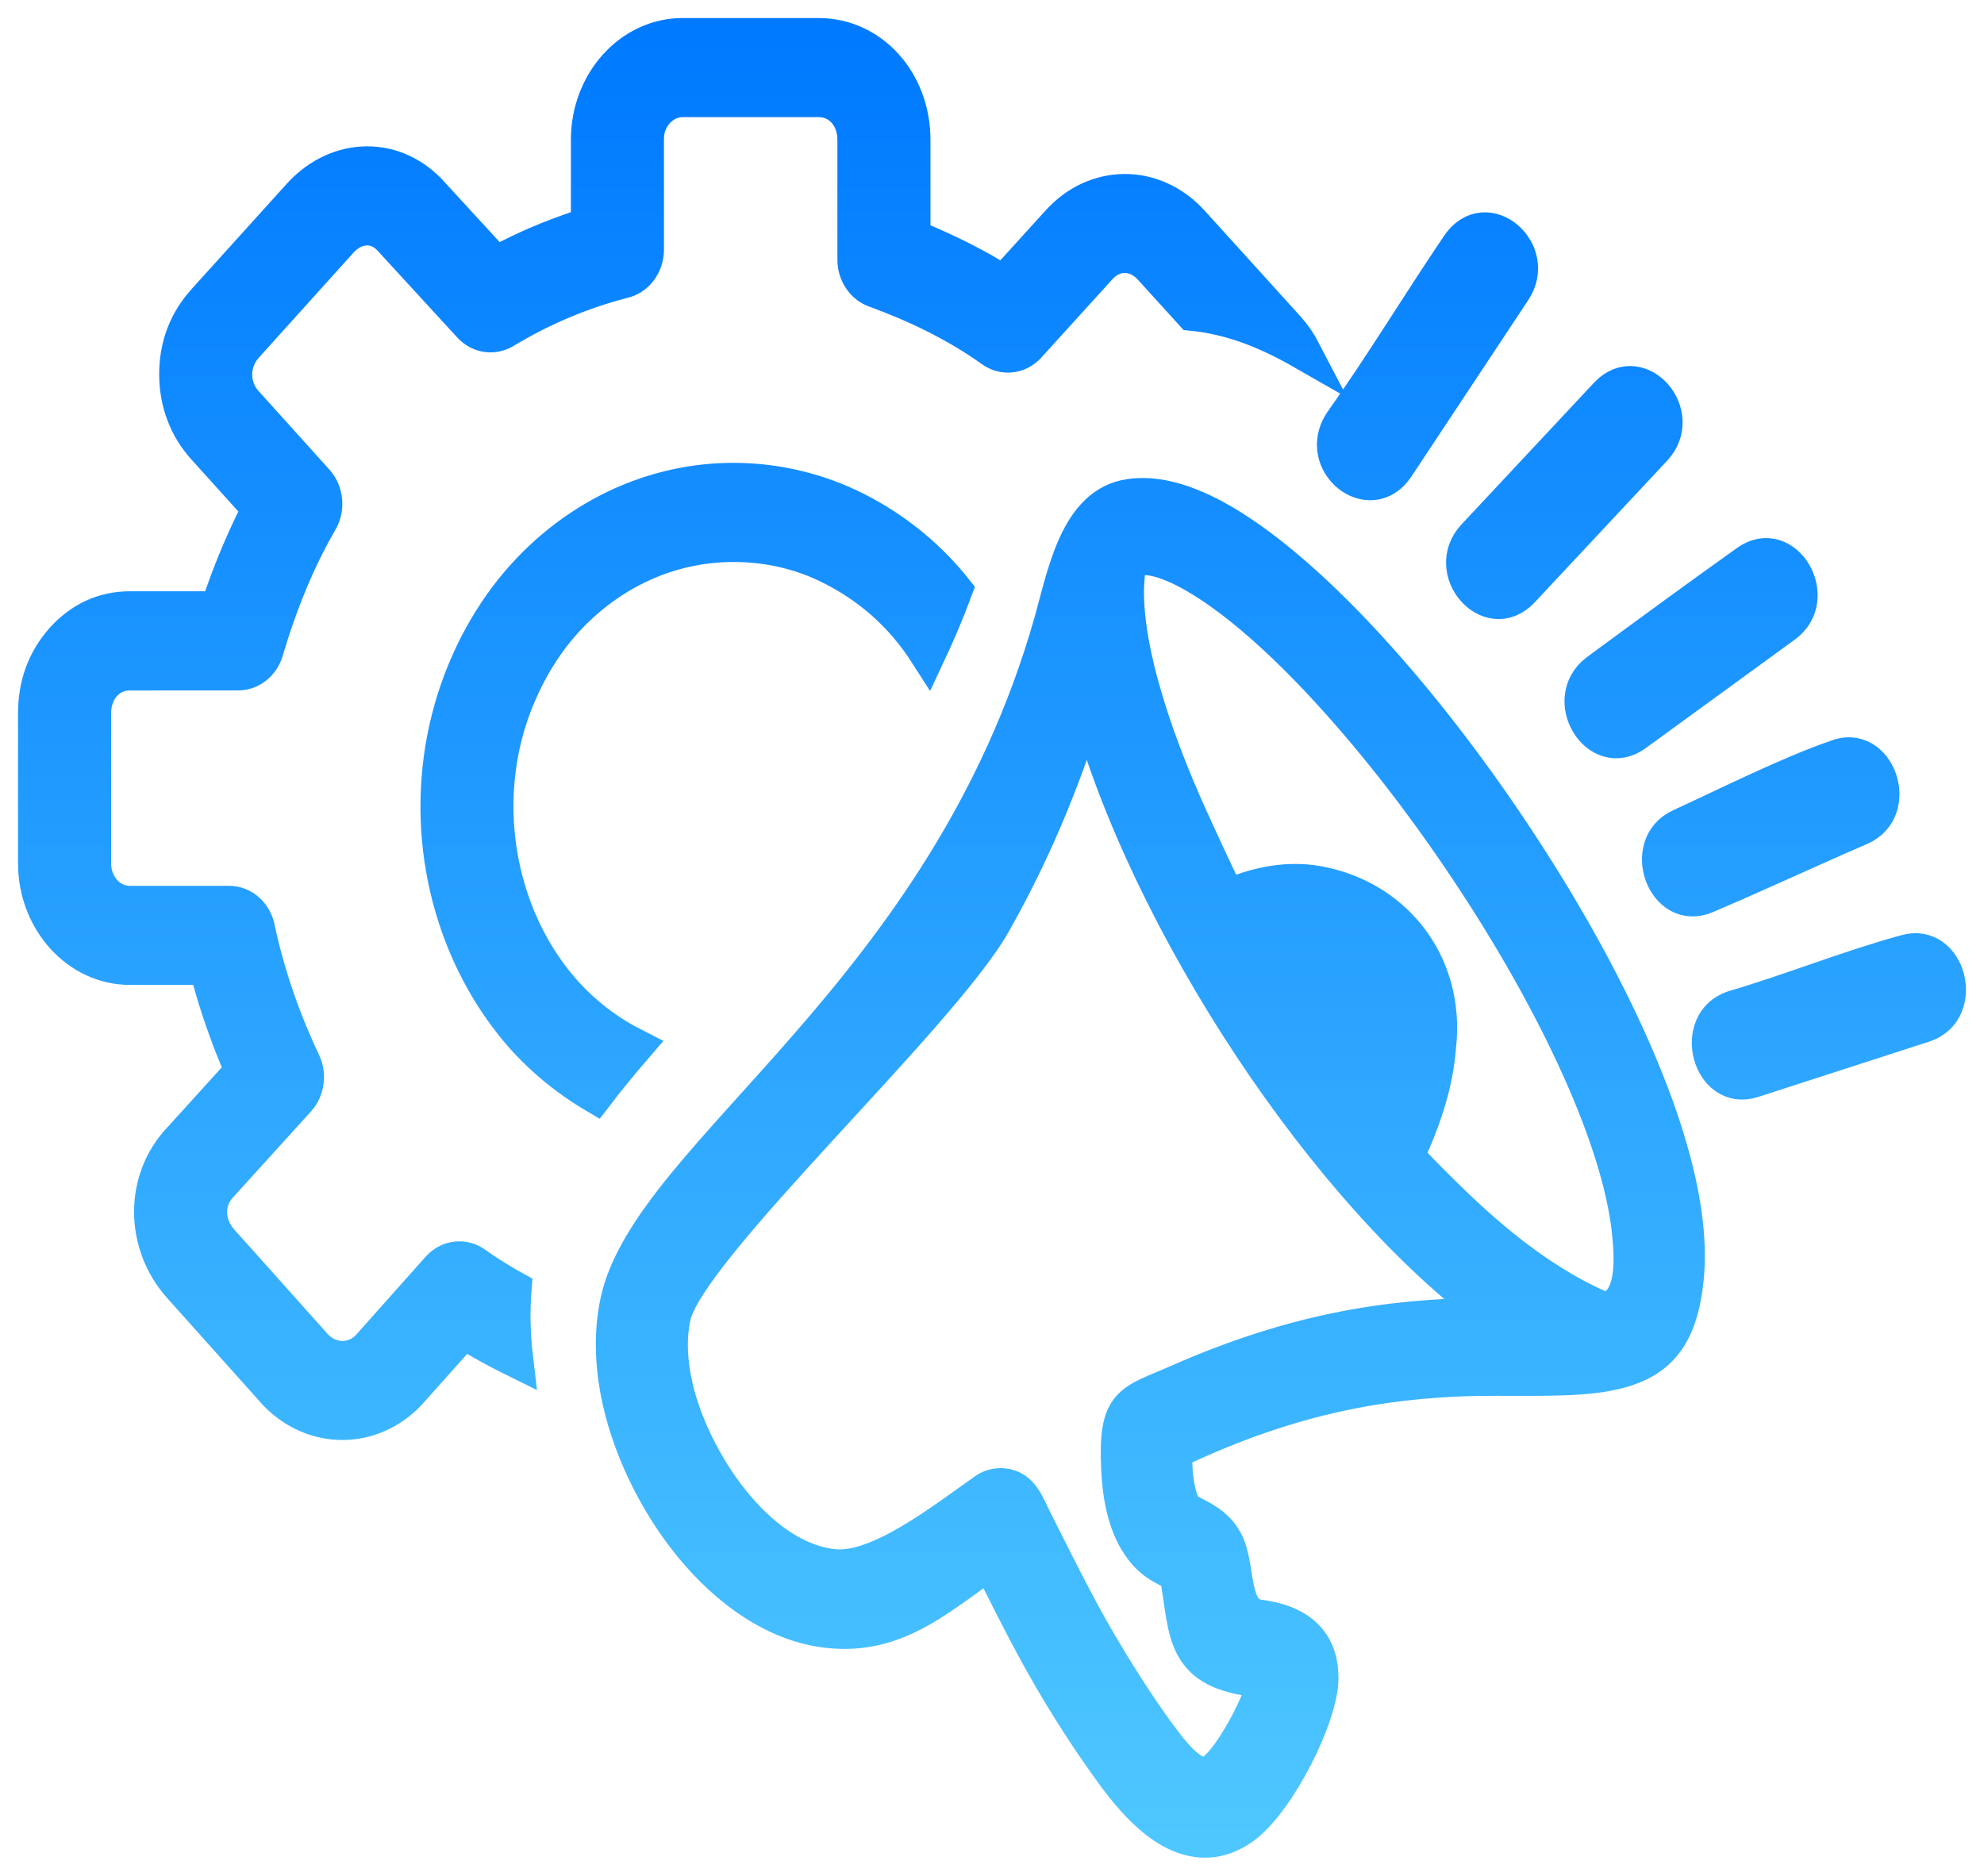
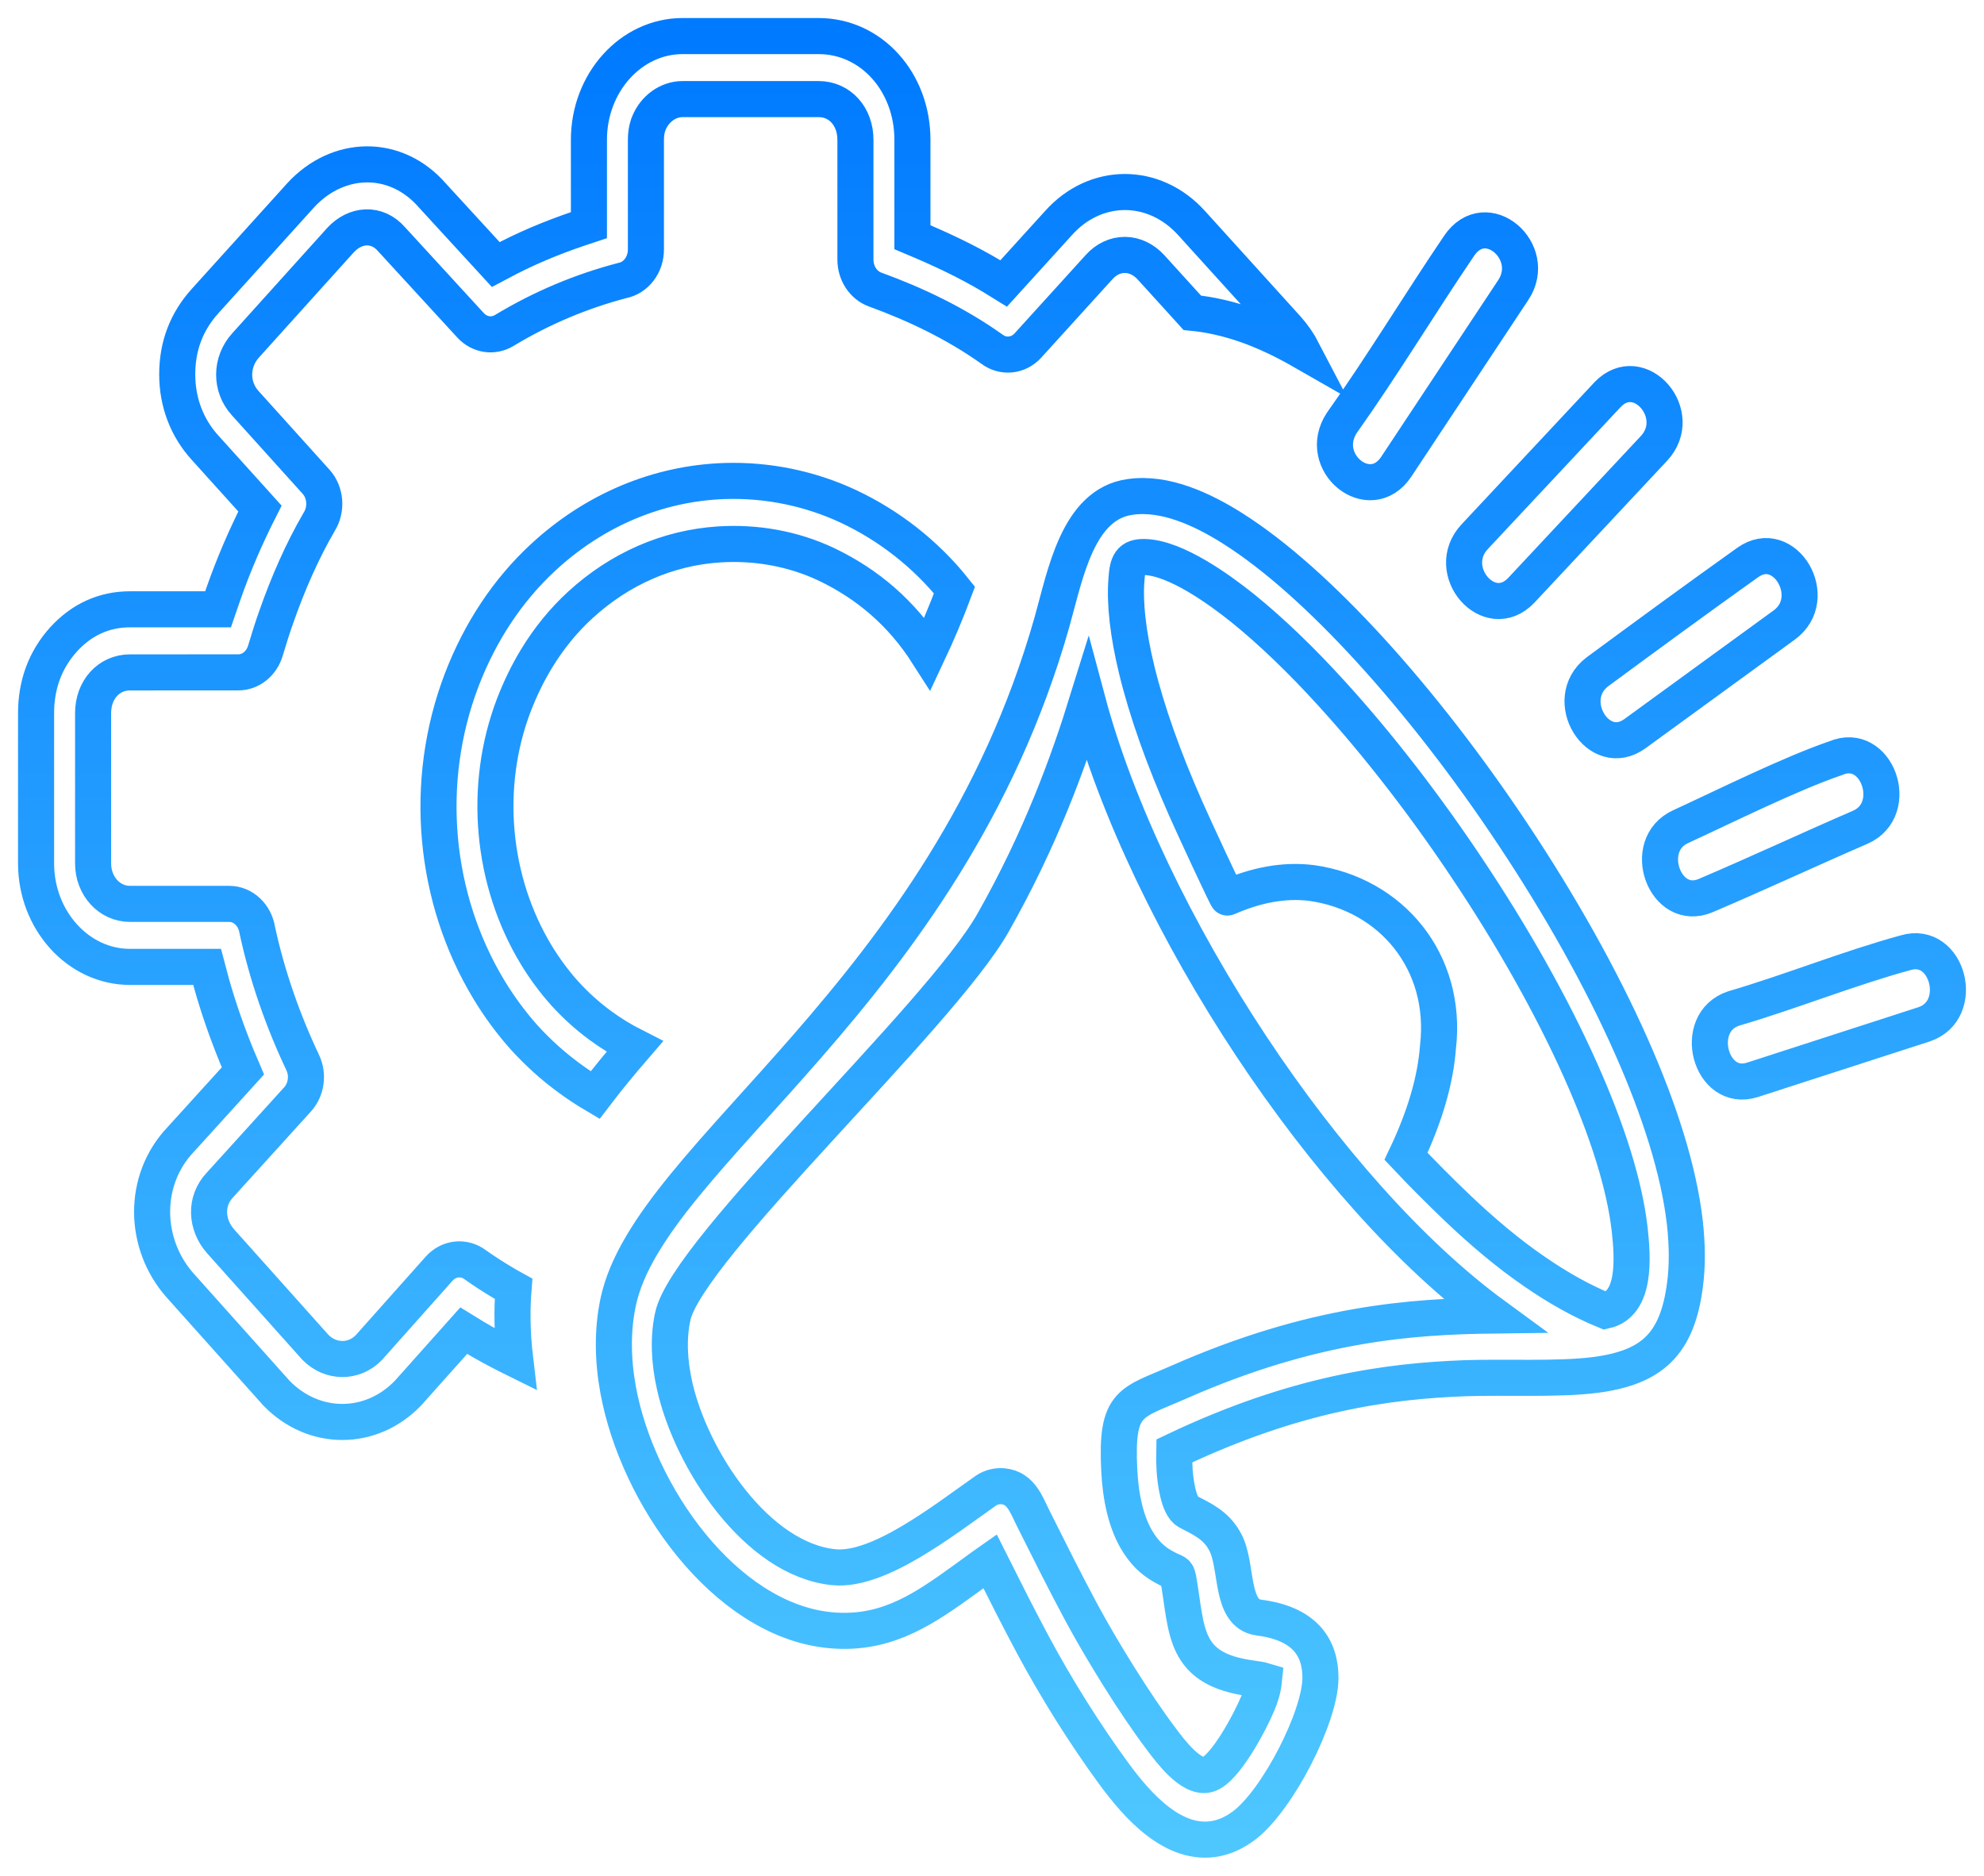
<svg xmlns="http://www.w3.org/2000/svg" width="55" height="52" viewBox="0 0 55 52" fill="none">
  <mask id="path-1-outside-1_91_63" maskUnits="userSpaceOnUse" x="0" y="0" width="55" height="52" fill="black">
    <rect fill="white" width="55" height="52" />
    <path d="M31.914 7.418C31.498 6.958 30.879 6.944 30.463 7.411L28.497 9.577C28.225 9.877 27.802 9.91 27.496 9.678C26.492 8.965 25.389 8.438 24.257 8.026C24.099 7.968 23.961 7.857 23.864 7.708C23.766 7.559 23.714 7.38 23.714 7.196V3.875C23.714 3.226 23.28 2.747 22.693 2.747H18.922C18.515 2.747 18.136 3.023 17.979 3.439L17.967 3.468C17.927 3.588 17.906 3.724 17.906 3.875V6.916C17.906 7.346 17.626 7.703 17.255 7.776C16.105 8.078 15.018 8.534 13.976 9.163C13.827 9.252 13.657 9.286 13.49 9.261C13.322 9.235 13.167 9.151 13.046 9.02L10.858 6.636C10.453 6.166 9.848 6.214 9.441 6.655L6.807 9.577C6.389 10.039 6.385 10.728 6.801 11.18L8.761 13.354C9.032 13.655 9.062 14.121 8.852 14.46C8.375 15.279 7.981 16.184 7.662 17.093C7.561 17.379 7.459 17.696 7.357 18.04C7.305 18.215 7.204 18.366 7.069 18.474C6.935 18.582 6.773 18.64 6.606 18.64L3.602 18.641C3.017 18.641 2.581 19.121 2.581 19.769V23.937C2.581 24.564 3.034 25.058 3.602 25.058H6.353C6.742 25.058 7.066 25.369 7.131 25.779C7.405 27.051 7.843 28.299 8.392 29.458C8.556 29.803 8.487 30.216 8.25 30.477L6.099 32.849C5.673 33.297 5.71 33.956 6.118 34.415L8.742 37.35C9.16 37.778 9.811 37.788 10.226 37.358L12.171 35.174C12.444 34.867 12.871 34.831 13.181 35.067C13.412 35.232 13.658 35.391 13.918 35.546C14.024 35.61 14.13 35.672 14.236 35.73C14.187 36.341 14.199 36.987 14.281 37.679L14.069 37.574C13.75 37.413 13.449 37.248 13.17 37.082L12.856 36.889L11.316 38.615C10.296 39.684 8.702 39.692 7.664 38.622L4.994 35.637C3.978 34.494 3.932 32.72 5.012 31.587L6.735 29.688L6.562 29.281C6.295 28.627 6.054 27.941 5.862 27.256L5.742 26.805H3.602C2.168 26.805 1 25.511 1 23.937V19.769C1 19.376 1.063 19.009 1.189 18.666C1.443 17.978 1.981 17.382 2.604 17.102C2.915 16.962 3.247 16.892 3.602 16.892H6.045L6.192 16.465C6.482 15.637 6.815 14.871 7.206 14.098L5.693 12.421C5.189 11.872 4.913 11.163 4.913 10.38C4.913 9.593 5.169 8.916 5.689 8.342L8.335 5.414C9.372 4.286 10.979 4.251 11.995 5.429L13.744 7.334L14.089 7.152C14.835 6.771 15.537 6.5 16.326 6.241V3.875C16.326 2.293 17.49 1 18.922 1H22.693C24.157 1 25.294 2.277 25.294 3.875V6.576C26.056 6.895 26.786 7.233 27.504 7.662L27.823 7.859L29.341 6.187C30.362 5.041 31.99 5.031 33.032 6.183L35.681 9.107C35.857 9.305 36.004 9.518 36.122 9.745C35.586 9.438 35.059 9.187 34.544 9.007C34.067 8.842 33.568 8.721 33.052 8.671L31.914 7.418ZM18.648 36.503C18.52 37.103 18.554 37.758 18.701 38.414C19.158 40.464 20.981 43.24 23.123 43.448C24.37 43.567 26.17 42.14 27.334 41.323C27.482 41.224 27.652 41.188 27.814 41.204C28.314 41.256 28.454 41.722 28.662 42.133C29.09 42.987 29.517 43.844 29.969 44.686C30.528 45.726 31.459 47.242 32.201 48.221C32.43 48.524 33.012 49.318 33.473 49.197C33.95 49.074 34.66 47.726 34.868 47.224C34.953 47.021 35.016 46.811 35.038 46.593C34.948 46.566 34.831 46.549 34.715 46.535L34.706 46.532C32.783 46.279 32.92 45.22 32.665 43.766C32.623 43.555 32.578 43.606 32.356 43.488C32.029 43.323 31.8 43.13 31.585 42.809C31.201 42.239 31.063 41.459 31.028 40.765C30.931 38.835 31.34 38.908 32.679 38.317C34.541 37.496 36.164 37.039 37.603 36.786C39.042 36.533 40.294 36.483 41.418 36.469C39.092 34.767 36.702 32.042 34.689 29.005C32.627 25.893 30.956 22.444 30.147 19.42C29.607 21.163 28.834 23.279 27.528 25.583C26.042 28.204 19.045 34.618 18.648 36.502V36.503ZM38.708 12.937C37.978 14.037 36.473 12.815 37.201 11.718C38.316 10.15 39.359 8.422 40.447 6.818C41.194 5.704 42.659 6.978 41.949 8.043L38.708 12.937ZM48.591 29.933L48.584 29.935C47.414 30.315 46.887 28.348 48.057 27.959C49.639 27.496 51.25 26.843 52.828 26.412C53.999 26.064 54.505 28.008 53.339 28.397L48.591 29.933ZM47.287 24.827C46.149 25.312 45.471 23.423 46.593 22.916C47.839 22.342 49.651 21.44 50.889 21.019C52.032 20.531 52.705 22.432 51.574 22.932C50.142 23.552 48.72 24.217 47.287 24.827ZM45.325 20.338C44.308 21.078 43.279 19.398 44.277 18.629C45.657 17.612 47.054 16.588 48.448 15.595C49.473 14.861 50.487 16.581 49.462 17.327L45.325 20.338ZM42.169 16.369C41.284 17.294 40.003 15.819 40.882 14.878L44.564 10.941C45.449 10.015 46.729 11.491 45.85 12.432L42.169 16.369ZM34.027 24.883C34.813 24.538 35.588 24.385 36.351 24.478C38.565 24.783 40.138 26.66 39.863 29.029C39.794 29.947 39.501 30.953 38.977 32.056C39.414 32.521 39.878 32.986 40.374 33.462C41.088 34.144 41.81 34.751 42.534 35.248C43.189 35.701 43.849 36.072 44.5 36.337C45.358 36.147 45.261 34.857 45.179 34.094C45.035 32.82 44.539 31.288 43.808 29.655C43.005 27.86 41.923 25.951 40.711 24.133C39.523 22.345 38.211 20.648 36.918 19.23C36.078 18.305 35.243 17.502 34.463 16.871C33.795 16.334 32.6 15.474 31.748 15.443C31.326 15.426 31.256 15.62 31.227 16.07C31.174 16.741 31.275 17.589 31.508 18.554C31.787 19.709 32.256 21.029 32.871 22.418C33.115 22.971 34.027 24.934 34.027 24.883ZM40.611 38.208C38.504 38.287 35.928 38.616 32.552 40.224C32.548 40.401 32.551 40.588 32.563 40.773C32.583 41.051 32.665 41.758 32.926 41.904C33.334 42.115 33.707 42.282 33.953 42.728L33.956 42.735C34.323 43.388 34.081 44.727 34.891 44.843H34.893C36.159 45.003 36.608 45.663 36.605 46.52C36.603 47.583 35.43 49.886 34.497 50.601C34.24 50.796 33.981 50.916 33.724 50.968C32.546 51.206 31.536 50.073 30.864 49.151C30.063 48.056 29.283 46.809 28.643 45.616C28.257 44.897 27.854 44.098 27.446 43.284L27.436 43.291C27.132 43.502 26.84 43.726 26.538 43.938C25.455 44.713 24.433 45.35 22.945 45.186C20.086 44.865 17.672 41.461 17.136 38.532C16.985 37.707 16.971 36.875 17.138 36.091C18.017 31.981 26.223 27.591 29.16 17.253L29.164 17.238C29.533 15.93 29.873 13.981 31.323 13.777C32.297 13.634 33.339 14.124 34.168 14.646L34.182 14.656C35.348 15.393 36.652 16.564 37.964 17.998C39.327 19.487 40.704 21.266 41.948 23.139C43.227 25.061 44.373 27.085 45.222 29.002C46.007 30.771 46.543 32.458 46.707 33.896C46.775 34.506 46.781 35.08 46.713 35.603C46.501 37.271 45.794 37.917 44.206 38.12C43.176 38.248 41.702 38.169 40.611 38.208ZM23.524 14.04L23.529 14.043C24.641 14.567 25.66 15.354 26.46 16.358C26.232 16.969 25.983 17.557 25.717 18.123C24.996 16.995 24.05 16.19 22.906 15.644C21.982 15.207 20.948 15.027 19.931 15.093C18.515 15.185 17.182 15.767 16.09 16.768C15.626 17.193 15.216 17.693 14.865 18.273C14.634 18.655 14.428 19.075 14.25 19.533C13.377 21.806 13.632 24.435 14.865 26.471C15.099 26.856 15.364 27.214 15.659 27.543C15.956 27.869 16.28 28.162 16.629 28.42C16.926 28.64 17.249 28.838 17.596 29.014C17.208 29.464 16.839 29.91 16.497 30.36C16.241 30.209 15.993 30.045 15.752 29.866C15.317 29.545 14.915 29.181 14.545 28.777L14.542 28.774C14.176 28.365 13.846 27.918 13.556 27.44C12.022 24.904 11.716 21.686 12.799 18.85L12.801 18.844C13.32 17.497 14.08 16.36 15.046 15.462C16.467 14.141 18.238 13.395 20.096 13.335C21.263 13.299 22.437 13.533 23.524 14.04Z" />
  </mask>
-   <path d="M31.914 7.418C31.498 6.958 30.879 6.944 30.463 7.411L28.497 9.577C28.225 9.877 27.802 9.91 27.496 9.678C26.492 8.965 25.389 8.438 24.257 8.026C24.099 7.968 23.961 7.857 23.864 7.708C23.766 7.559 23.714 7.38 23.714 7.196V3.875C23.714 3.226 23.28 2.747 22.693 2.747H18.922C18.515 2.747 18.136 3.023 17.979 3.439L17.967 3.468C17.927 3.588 17.906 3.724 17.906 3.875V6.916C17.906 7.346 17.626 7.703 17.255 7.776C16.105 8.078 15.018 8.534 13.976 9.163C13.827 9.252 13.657 9.286 13.49 9.261C13.322 9.235 13.167 9.151 13.046 9.02L10.858 6.636C10.453 6.166 9.848 6.214 9.441 6.655L6.807 9.577C6.389 10.039 6.385 10.728 6.801 11.18L8.761 13.354C9.032 13.655 9.062 14.121 8.852 14.46C8.375 15.279 7.981 16.184 7.662 17.093C7.561 17.379 7.459 17.696 7.357 18.04C7.305 18.215 7.204 18.366 7.069 18.474C6.935 18.582 6.773 18.64 6.606 18.64L3.602 18.641C3.017 18.641 2.581 19.121 2.581 19.769V23.937C2.581 24.564 3.034 25.058 3.602 25.058H6.353C6.742 25.058 7.066 25.369 7.131 25.779C7.405 27.051 7.843 28.299 8.392 29.458C8.556 29.803 8.487 30.216 8.25 30.477L6.099 32.849C5.673 33.297 5.71 33.956 6.118 34.415L8.742 37.35C9.16 37.778 9.811 37.788 10.226 37.358L12.171 35.174C12.444 34.867 12.871 34.831 13.181 35.067C13.412 35.232 13.658 35.391 13.918 35.546C14.024 35.61 14.13 35.672 14.236 35.73C14.187 36.341 14.199 36.987 14.281 37.679L14.069 37.574C13.75 37.413 13.449 37.248 13.17 37.082L12.856 36.889L11.316 38.615C10.296 39.684 8.702 39.692 7.664 38.622L4.994 35.637C3.978 34.494 3.932 32.72 5.012 31.587L6.735 29.688L6.562 29.281C6.295 28.627 6.054 27.941 5.862 27.256L5.742 26.805H3.602C2.168 26.805 1 25.511 1 23.937V19.769C1 19.376 1.063 19.009 1.189 18.666C1.443 17.978 1.981 17.382 2.604 17.102C2.915 16.962 3.247 16.892 3.602 16.892H6.045L6.192 16.465C6.482 15.637 6.815 14.871 7.206 14.098L5.693 12.421C5.189 11.872 4.913 11.163 4.913 10.38C4.913 9.593 5.169 8.916 5.689 8.342L8.335 5.414C9.372 4.286 10.979 4.251 11.995 5.429L13.744 7.334L14.089 7.152C14.835 6.771 15.537 6.5 16.326 6.241V3.875C16.326 2.293 17.49 1 18.922 1H22.693C24.157 1 25.294 2.277 25.294 3.875V6.576C26.056 6.895 26.786 7.233 27.504 7.662L27.823 7.859L29.341 6.187C30.362 5.041 31.99 5.031 33.032 6.183L35.681 9.107C35.857 9.305 36.004 9.518 36.122 9.745C35.586 9.438 35.059 9.187 34.544 9.007C34.067 8.842 33.568 8.721 33.052 8.671L31.914 7.418ZM18.648 36.503C18.52 37.103 18.554 37.758 18.701 38.414C19.158 40.464 20.981 43.24 23.123 43.448C24.37 43.567 26.17 42.14 27.334 41.323C27.482 41.224 27.652 41.188 27.814 41.204C28.314 41.256 28.454 41.722 28.662 42.133C29.09 42.987 29.517 43.844 29.969 44.686C30.528 45.726 31.459 47.242 32.201 48.221C32.43 48.524 33.012 49.318 33.473 49.197C33.95 49.074 34.66 47.726 34.868 47.224C34.953 47.021 35.016 46.811 35.038 46.593C34.948 46.566 34.831 46.549 34.715 46.535L34.706 46.532C32.783 46.279 32.92 45.22 32.665 43.766C32.623 43.555 32.578 43.606 32.356 43.488C32.029 43.323 31.8 43.13 31.585 42.809C31.201 42.239 31.063 41.459 31.028 40.765C30.931 38.835 31.34 38.908 32.679 38.317C34.541 37.496 36.164 37.039 37.603 36.786C39.042 36.533 40.294 36.483 41.418 36.469C39.092 34.767 36.702 32.042 34.689 29.005C32.627 25.893 30.956 22.444 30.147 19.42C29.607 21.163 28.834 23.279 27.528 25.583C26.042 28.204 19.045 34.618 18.648 36.502V36.503ZM38.708 12.937C37.978 14.037 36.473 12.815 37.201 11.718C38.316 10.15 39.359 8.422 40.447 6.818C41.194 5.704 42.659 6.978 41.949 8.043L38.708 12.937ZM48.591 29.933L48.584 29.935C47.414 30.315 46.887 28.348 48.057 27.959C49.639 27.496 51.25 26.843 52.828 26.412C53.999 26.064 54.505 28.008 53.339 28.397L48.591 29.933ZM47.287 24.827C46.149 25.312 45.471 23.423 46.593 22.916C47.839 22.342 49.651 21.44 50.889 21.019C52.032 20.531 52.705 22.432 51.574 22.932C50.142 23.552 48.72 24.217 47.287 24.827ZM45.325 20.338C44.308 21.078 43.279 19.398 44.277 18.629C45.657 17.612 47.054 16.588 48.448 15.595C49.473 14.861 50.487 16.581 49.462 17.327L45.325 20.338ZM42.169 16.369C41.284 17.294 40.003 15.819 40.882 14.878L44.564 10.941C45.449 10.015 46.729 11.491 45.85 12.432L42.169 16.369ZM34.027 24.883C34.813 24.538 35.588 24.385 36.351 24.478C38.565 24.783 40.138 26.66 39.863 29.029C39.794 29.947 39.501 30.953 38.977 32.056C39.414 32.521 39.878 32.986 40.374 33.462C41.088 34.144 41.81 34.751 42.534 35.248C43.189 35.701 43.849 36.072 44.5 36.337C45.358 36.147 45.261 34.857 45.179 34.094C45.035 32.82 44.539 31.288 43.808 29.655C43.005 27.86 41.923 25.951 40.711 24.133C39.523 22.345 38.211 20.648 36.918 19.23C36.078 18.305 35.243 17.502 34.463 16.871C33.795 16.334 32.6 15.474 31.748 15.443C31.326 15.426 31.256 15.62 31.227 16.07C31.174 16.741 31.275 17.589 31.508 18.554C31.787 19.709 32.256 21.029 32.871 22.418C33.115 22.971 34.027 24.934 34.027 24.883ZM40.611 38.208C38.504 38.287 35.928 38.616 32.552 40.224C32.548 40.401 32.551 40.588 32.563 40.773C32.583 41.051 32.665 41.758 32.926 41.904C33.334 42.115 33.707 42.282 33.953 42.728L33.956 42.735C34.323 43.388 34.081 44.727 34.891 44.843H34.893C36.159 45.003 36.608 45.663 36.605 46.52C36.603 47.583 35.43 49.886 34.497 50.601C34.24 50.796 33.981 50.916 33.724 50.968C32.546 51.206 31.536 50.073 30.864 49.151C30.063 48.056 29.283 46.809 28.643 45.616C28.257 44.897 27.854 44.098 27.446 43.284L27.436 43.291C27.132 43.502 26.84 43.726 26.538 43.938C25.455 44.713 24.433 45.35 22.945 45.186C20.086 44.865 17.672 41.461 17.136 38.532C16.985 37.707 16.971 36.875 17.138 36.091C18.017 31.981 26.223 27.591 29.16 17.253L29.164 17.238C29.533 15.93 29.873 13.981 31.323 13.777C32.297 13.634 33.339 14.124 34.168 14.646L34.182 14.656C35.348 15.393 36.652 16.564 37.964 17.998C39.327 19.487 40.704 21.266 41.948 23.139C43.227 25.061 44.373 27.085 45.222 29.002C46.007 30.771 46.543 32.458 46.707 33.896C46.775 34.506 46.781 35.08 46.713 35.603C46.501 37.271 45.794 37.917 44.206 38.12C43.176 38.248 41.702 38.169 40.611 38.208ZM23.524 14.04L23.529 14.043C24.641 14.567 25.66 15.354 26.46 16.358C26.232 16.969 25.983 17.557 25.717 18.123C24.996 16.995 24.05 16.19 22.906 15.644C21.982 15.207 20.948 15.027 19.931 15.093C18.515 15.185 17.182 15.767 16.09 16.768C15.626 17.193 15.216 17.693 14.865 18.273C14.634 18.655 14.428 19.075 14.25 19.533C13.377 21.806 13.632 24.435 14.865 26.471C15.099 26.856 15.364 27.214 15.659 27.543C15.956 27.869 16.28 28.162 16.629 28.42C16.926 28.64 17.249 28.838 17.596 29.014C17.208 29.464 16.839 29.91 16.497 30.36C16.241 30.209 15.993 30.045 15.752 29.866C15.317 29.545 14.915 29.181 14.545 28.777L14.542 28.774C14.176 28.365 13.846 27.918 13.556 27.44C12.022 24.904 11.716 21.686 12.799 18.85L12.801 18.844C13.32 17.497 14.08 16.36 15.046 15.462C16.467 14.141 18.238 13.395 20.096 13.335C21.263 13.299 22.437 13.533 23.524 14.04Z" fill="url(#paint0_linear_91_63)" />
  <path d="M31.914 7.418C31.498 6.958 30.879 6.944 30.463 7.411L28.497 9.577C28.225 9.877 27.802 9.91 27.496 9.678C26.492 8.965 25.389 8.438 24.257 8.026C24.099 7.968 23.961 7.857 23.864 7.708C23.766 7.559 23.714 7.38 23.714 7.196V3.875C23.714 3.226 23.28 2.747 22.693 2.747H18.922C18.515 2.747 18.136 3.023 17.979 3.439L17.967 3.468C17.927 3.588 17.906 3.724 17.906 3.875V6.916C17.906 7.346 17.626 7.703 17.255 7.776C16.105 8.078 15.018 8.534 13.976 9.163C13.827 9.252 13.657 9.286 13.49 9.261C13.322 9.235 13.167 9.151 13.046 9.02L10.858 6.636C10.453 6.166 9.848 6.214 9.441 6.655L6.807 9.577C6.389 10.039 6.385 10.728 6.801 11.18L8.761 13.354C9.032 13.655 9.062 14.121 8.852 14.46C8.375 15.279 7.981 16.184 7.662 17.093C7.561 17.379 7.459 17.696 7.357 18.04C7.305 18.215 7.204 18.366 7.069 18.474C6.935 18.582 6.773 18.64 6.606 18.64L3.602 18.641C3.017 18.641 2.581 19.121 2.581 19.769V23.937C2.581 24.564 3.034 25.058 3.602 25.058H6.353C6.742 25.058 7.066 25.369 7.131 25.779C7.405 27.051 7.843 28.299 8.392 29.458C8.556 29.803 8.487 30.216 8.25 30.477L6.099 32.849C5.673 33.297 5.71 33.956 6.118 34.415L8.742 37.35C9.16 37.778 9.811 37.788 10.226 37.358L12.171 35.174C12.444 34.867 12.871 34.831 13.181 35.067C13.412 35.232 13.658 35.391 13.918 35.546C14.024 35.61 14.13 35.672 14.236 35.73C14.187 36.341 14.199 36.987 14.281 37.679L14.069 37.574C13.75 37.413 13.449 37.248 13.17 37.082L12.856 36.889L11.316 38.615C10.296 39.684 8.702 39.692 7.664 38.622L4.994 35.637C3.978 34.494 3.932 32.72 5.012 31.587L6.735 29.688L6.562 29.281C6.295 28.627 6.054 27.941 5.862 27.256L5.742 26.805H3.602C2.168 26.805 1 25.511 1 23.937V19.769C1 19.376 1.063 19.009 1.189 18.666C1.443 17.978 1.981 17.382 2.604 17.102C2.915 16.962 3.247 16.892 3.602 16.892H6.045L6.192 16.465C6.482 15.637 6.815 14.871 7.206 14.098L5.693 12.421C5.189 11.872 4.913 11.163 4.913 10.38C4.913 9.593 5.169 8.916 5.689 8.342L8.335 5.414C9.372 4.286 10.979 4.251 11.995 5.429L13.744 7.334L14.089 7.152C14.835 6.771 15.537 6.5 16.326 6.241V3.875C16.326 2.293 17.49 1 18.922 1H22.693C24.157 1 25.294 2.277 25.294 3.875V6.576C26.056 6.895 26.786 7.233 27.504 7.662L27.823 7.859L29.341 6.187C30.362 5.041 31.99 5.031 33.032 6.183L35.681 9.107C35.857 9.305 36.004 9.518 36.122 9.745C35.586 9.438 35.059 9.187 34.544 9.007C34.067 8.842 33.568 8.721 33.052 8.671L31.914 7.418ZM18.648 36.503C18.52 37.103 18.554 37.758 18.701 38.414C19.158 40.464 20.981 43.24 23.123 43.448C24.37 43.567 26.17 42.14 27.334 41.323C27.482 41.224 27.652 41.188 27.814 41.204C28.314 41.256 28.454 41.722 28.662 42.133C29.09 42.987 29.517 43.844 29.969 44.686C30.528 45.726 31.459 47.242 32.201 48.221C32.43 48.524 33.012 49.318 33.473 49.197C33.95 49.074 34.66 47.726 34.868 47.224C34.953 47.021 35.016 46.811 35.038 46.593C34.948 46.566 34.831 46.549 34.715 46.535L34.706 46.532C32.783 46.279 32.92 45.22 32.665 43.766C32.623 43.555 32.578 43.606 32.356 43.488C32.029 43.323 31.8 43.13 31.585 42.809C31.201 42.239 31.063 41.459 31.028 40.765C30.931 38.835 31.34 38.908 32.679 38.317C34.541 37.496 36.164 37.039 37.603 36.786C39.042 36.533 40.294 36.483 41.418 36.469C39.092 34.767 36.702 32.042 34.689 29.005C32.627 25.893 30.956 22.444 30.147 19.42C29.607 21.163 28.834 23.279 27.528 25.583C26.042 28.204 19.045 34.618 18.648 36.502V36.503ZM38.708 12.937C37.978 14.037 36.473 12.815 37.201 11.718C38.316 10.15 39.359 8.422 40.447 6.818C41.194 5.704 42.659 6.978 41.949 8.043L38.708 12.937ZM48.591 29.933L48.584 29.935C47.414 30.315 46.887 28.348 48.057 27.959C49.639 27.496 51.25 26.843 52.828 26.412C53.999 26.064 54.505 28.008 53.339 28.397L48.591 29.933ZM47.287 24.827C46.149 25.312 45.471 23.423 46.593 22.916C47.839 22.342 49.651 21.44 50.889 21.019C52.032 20.531 52.705 22.432 51.574 22.932C50.142 23.552 48.72 24.217 47.287 24.827ZM45.325 20.338C44.308 21.078 43.279 19.398 44.277 18.629C45.657 17.612 47.054 16.588 48.448 15.595C49.473 14.861 50.487 16.581 49.462 17.327L45.325 20.338ZM42.169 16.369C41.284 17.294 40.003 15.819 40.882 14.878L44.564 10.941C45.449 10.015 46.729 11.491 45.85 12.432L42.169 16.369ZM34.027 24.883C34.813 24.538 35.588 24.385 36.351 24.478C38.565 24.783 40.138 26.66 39.863 29.029C39.794 29.947 39.501 30.953 38.977 32.056C39.414 32.521 39.878 32.986 40.374 33.462C41.088 34.144 41.81 34.751 42.534 35.248C43.189 35.701 43.849 36.072 44.5 36.337C45.358 36.147 45.261 34.857 45.179 34.094C45.035 32.82 44.539 31.288 43.808 29.655C43.005 27.86 41.923 25.951 40.711 24.133C39.523 22.345 38.211 20.648 36.918 19.23C36.078 18.305 35.243 17.502 34.463 16.871C33.795 16.334 32.6 15.474 31.748 15.443C31.326 15.426 31.256 15.62 31.227 16.07C31.174 16.741 31.275 17.589 31.508 18.554C31.787 19.709 32.256 21.029 32.871 22.418C33.115 22.971 34.027 24.934 34.027 24.883ZM40.611 38.208C38.504 38.287 35.928 38.616 32.552 40.224C32.548 40.401 32.551 40.588 32.563 40.773C32.583 41.051 32.665 41.758 32.926 41.904C33.334 42.115 33.707 42.282 33.953 42.728L33.956 42.735C34.323 43.388 34.081 44.727 34.891 44.843H34.893C36.159 45.003 36.608 45.663 36.605 46.52C36.603 47.583 35.43 49.886 34.497 50.601C34.24 50.796 33.981 50.916 33.724 50.968C32.546 51.206 31.536 50.073 30.864 49.151C30.063 48.056 29.283 46.809 28.643 45.616C28.257 44.897 27.854 44.098 27.446 43.284L27.436 43.291C27.132 43.502 26.84 43.726 26.538 43.938C25.455 44.713 24.433 45.35 22.945 45.186C20.086 44.865 17.672 41.461 17.136 38.532C16.985 37.707 16.971 36.875 17.138 36.091C18.017 31.981 26.223 27.591 29.16 17.253L29.164 17.238C29.533 15.93 29.873 13.981 31.323 13.777C32.297 13.634 33.339 14.124 34.168 14.646L34.182 14.656C35.348 15.393 36.652 16.564 37.964 17.998C39.327 19.487 40.704 21.266 41.948 23.139C43.227 25.061 44.373 27.085 45.222 29.002C46.007 30.771 46.543 32.458 46.707 33.896C46.775 34.506 46.781 35.08 46.713 35.603C46.501 37.271 45.794 37.917 44.206 38.12C43.176 38.248 41.702 38.169 40.611 38.208ZM23.524 14.04L23.529 14.043C24.641 14.567 25.66 15.354 26.46 16.358C26.232 16.969 25.983 17.557 25.717 18.123C24.996 16.995 24.05 16.19 22.906 15.644C21.982 15.207 20.948 15.027 19.931 15.093C18.515 15.185 17.182 15.767 16.09 16.768C15.626 17.193 15.216 17.693 14.865 18.273C14.634 18.655 14.428 19.075 14.25 19.533C13.377 21.806 13.632 24.435 14.865 26.471C15.099 26.856 15.364 27.214 15.659 27.543C15.956 27.869 16.28 28.162 16.629 28.42C16.926 28.64 17.249 28.838 17.596 29.014C17.208 29.464 16.839 29.91 16.497 30.36C16.241 30.209 15.993 30.045 15.752 29.866C15.317 29.545 14.915 29.181 14.545 28.777L14.542 28.774C14.176 28.365 13.846 27.918 13.556 27.44C12.022 24.904 11.716 21.686 12.799 18.85L12.801 18.844C13.32 17.497 14.08 16.36 15.046 15.462C16.467 14.141 18.238 13.395 20.096 13.335C21.263 13.299 22.437 13.533 23.524 14.04Z" stroke="url(#paint1_linear_91_63)" mask="url(#path-1-outside-1_91_63)" />
  <defs>
    <linearGradient id="paint0_linear_91_63" x1="27.5" y1="1" x2="27.5" y2="51" gradientUnits="userSpaceOnUse">
      <stop stop-color="#007AFF" />
      <stop offset="1" stop-color="#4EC7FF" />
    </linearGradient>
    <linearGradient id="paint1_linear_91_63" x1="27.5" y1="1" x2="27.5" y2="51" gradientUnits="userSpaceOnUse">
      <stop stop-color="#007AFF" />
      <stop offset="1" stop-color="#4EC7FF" />
    </linearGradient>
  </defs>
</svg>